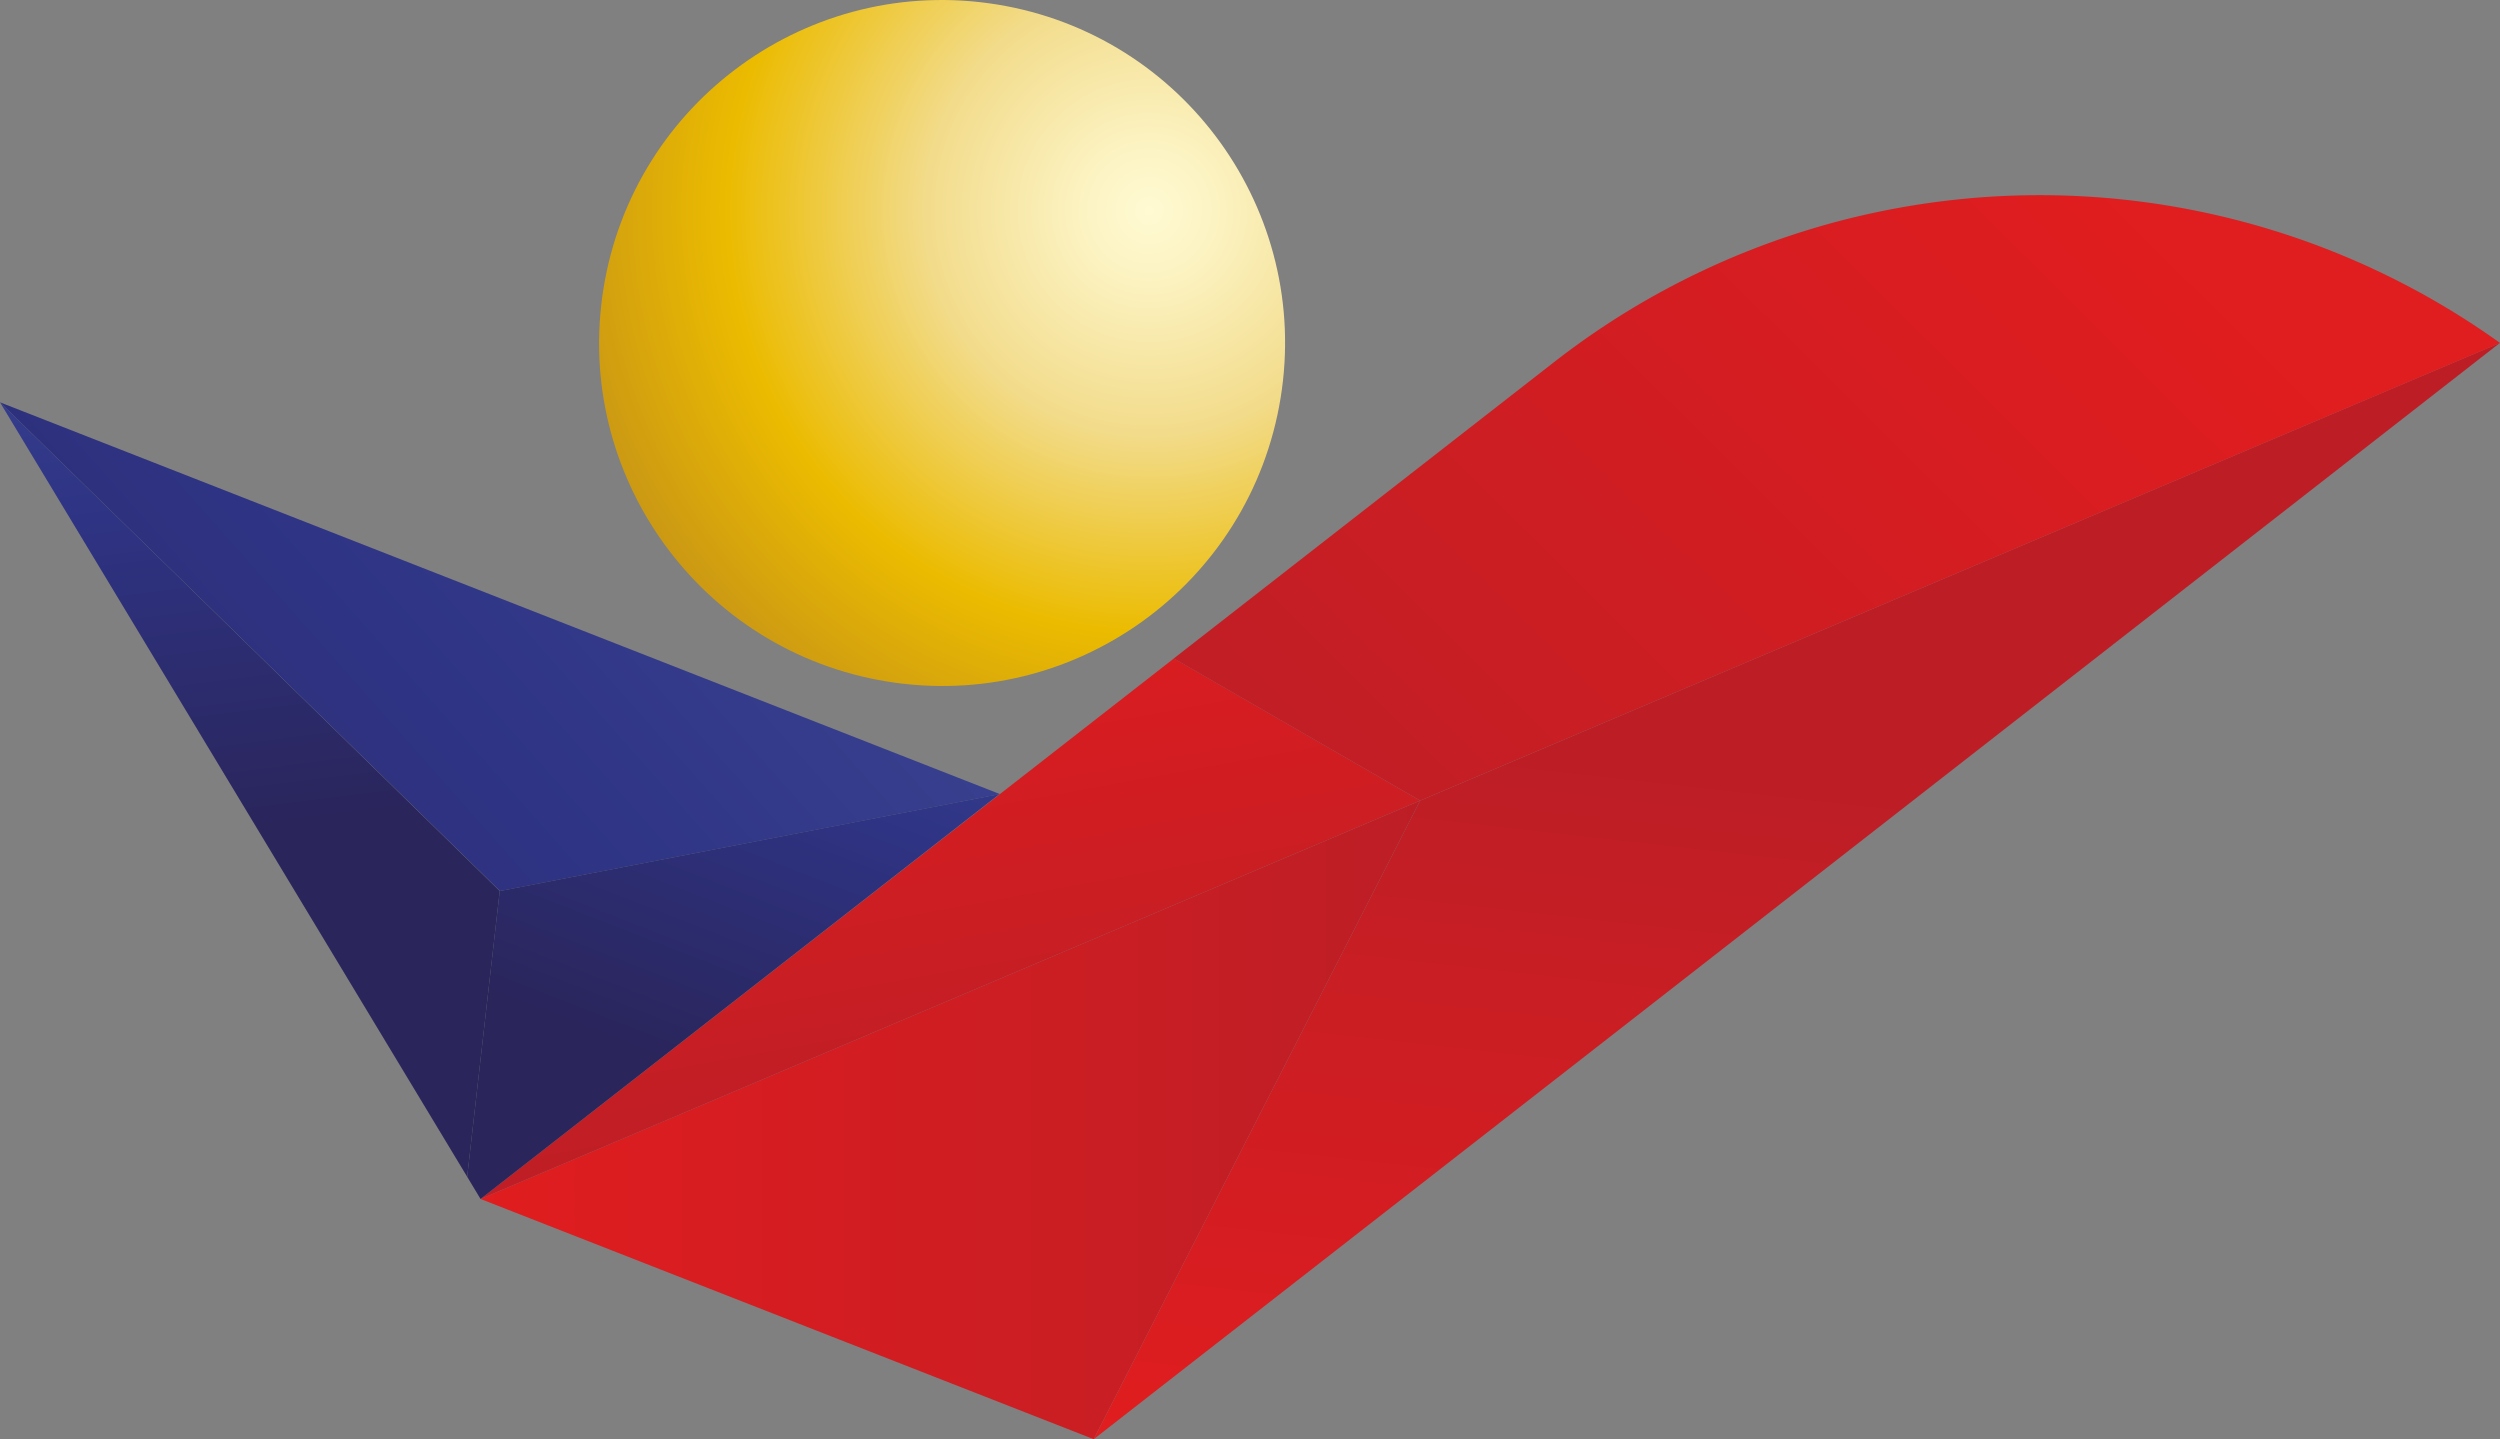
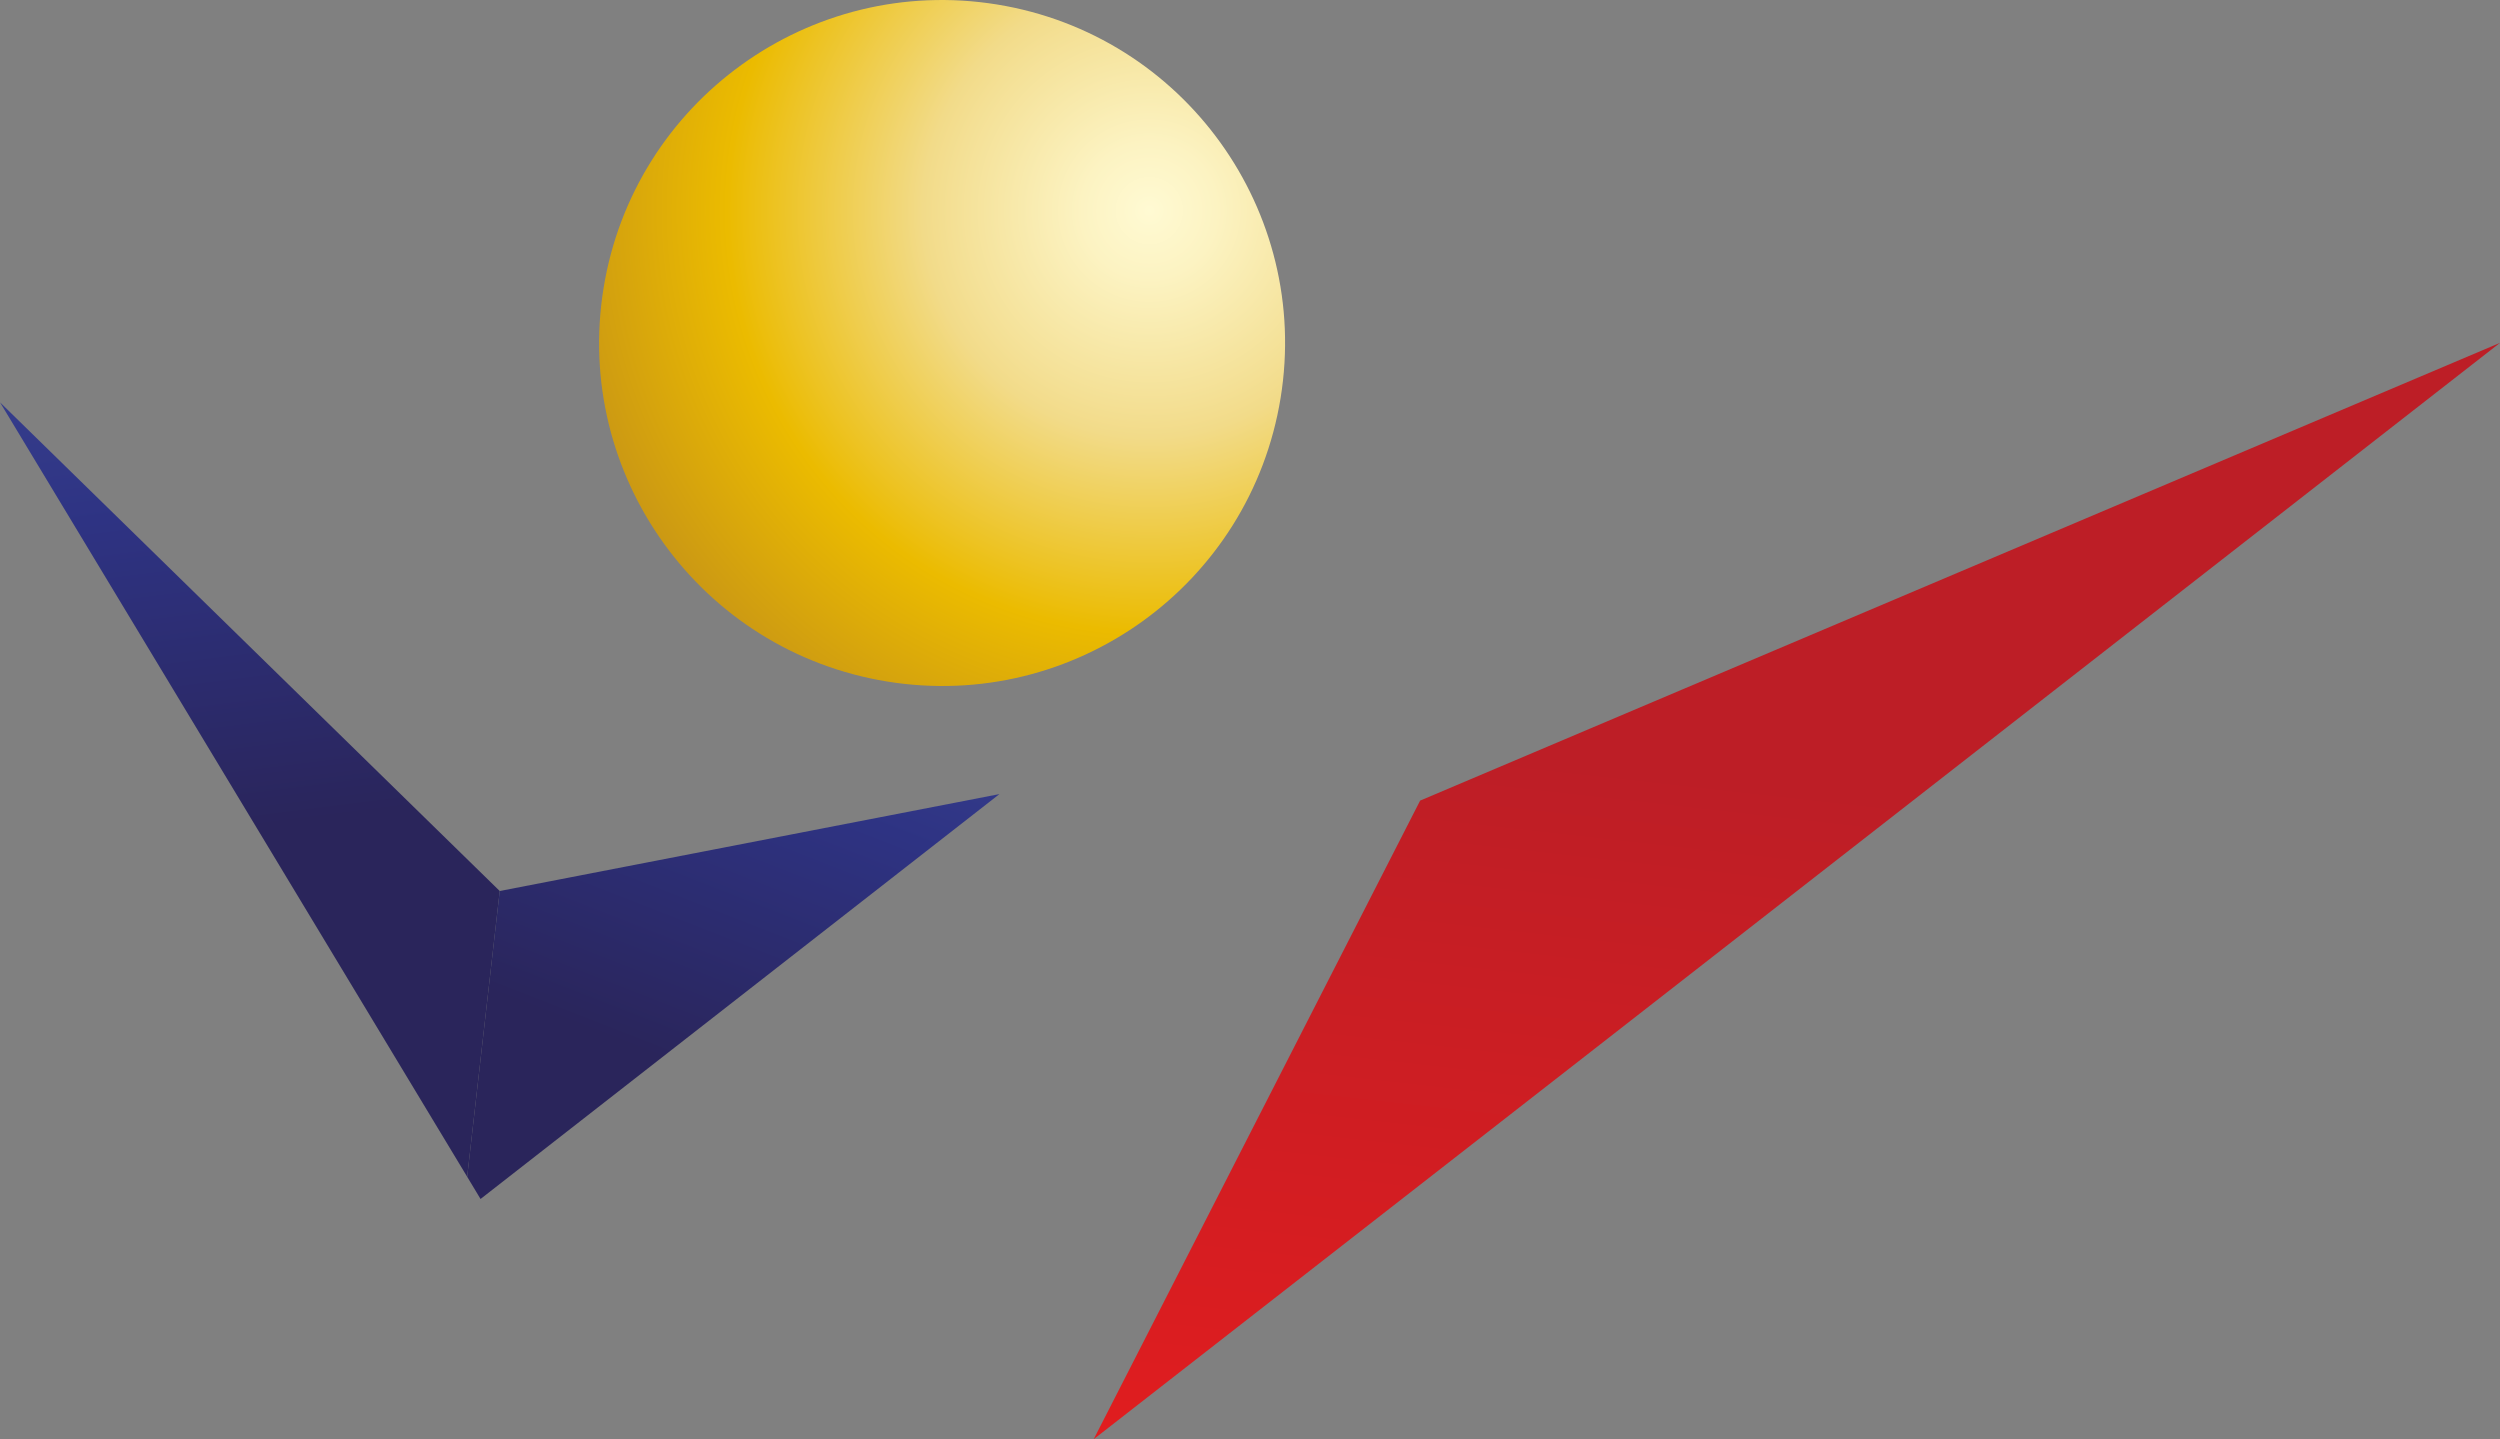
<svg xmlns="http://www.w3.org/2000/svg" xmlns:xlink="http://www.w3.org/1999/xlink" viewBox="0 0 215.12 123.84">
  <rect x="0" y="0" width="215.12" height="123.84" fill="#808080" stroke="none" />
  <defs>
    <style>.cls-1{fill:#00a3c7;}.cls-2{fill:#4cbecf;}.cls-3{fill:url(#New_Gradient_Swatch_copy_253);}.cls-4{fill:url(#New_Gradient_Swatch_copy_253-2);}.cls-5{fill:url(#New_Gradient_Swatch_copy_253-3);}.cls-6{fill:url(#New_Gradient_Swatch_copy_253-4);}.cls-7{fill:url(#New_Gradient_Swatch_copy_250);}.cls-8{fill:url(#New_Gradient_Swatch_copy_250-2);}.cls-9{fill:url(#New_Gradient_Swatch_copy_250-3);}.cls-10{fill:url(#Gold_Radial_4);}</style>
    <linearGradient id="New_Gradient_Swatch_copy_253" x1="41.35" y1="96.36" x2="122.2" y2="96.36" gradientUnits="userSpaceOnUse">
      <stop offset="0" stop-color="#e01d1f" />
      <stop offset="1" stop-color="#bd1e26" />
    </linearGradient>
    <linearGradient id="New_Gradient_Swatch_copy_253-2" x1="148.73" y1="129.02" x2="155.6" y2="67.96" xlink:href="#New_Gradient_Swatch_copy_253" />
    <linearGradient id="New_Gradient_Swatch_copy_253-3" x1="75.46" y1="51.59" x2="83.86" y2="97.38" xlink:href="#New_Gradient_Swatch_copy_253" />
    <linearGradient id="New_Gradient_Swatch_copy_253-4" x1="183.47" y1="17.54" x2="115.16" y2="86.23" xlink:href="#New_Gradient_Swatch_copy_253" />
    <linearGradient id="New_Gradient_Swatch_copy_250" x1="16.02" y1="12.26" x2="23.46" y2="71.02" gradientUnits="userSpaceOnUse">
      <stop offset="0.01" stop-color="#414c99" />
      <stop offset="0.53" stop-color="#2e3383" />
      <stop offset="1" stop-color="#2a255b" />
    </linearGradient>
    <linearGradient id="New_Gradient_Swatch_copy_250-2" x1="84.01" y1="15.13" x2="-10.24" y2="98.7" xlink:href="#New_Gradient_Swatch_copy_250" />
    <linearGradient id="New_Gradient_Swatch_copy_250-3" x1="76.8" y1="41.1" x2="57.22" y2="91.21" xlink:href="#New_Gradient_Swatch_copy_250" />
    <radialGradient id="Gold_Radial_4" cx="98.89" cy="18.12" r="52.62" gradientTransform="translate(97.19 -55.23) rotate(80.78)" gradientUnits="userSpaceOnUse">
      <stop offset="0" stop-color="#fffad3" />
      <stop offset="0.11" stop-color="#fcf3c2" />
      <stop offset="0.32" stop-color="#f4e095" />
      <stop offset="0.37" stop-color="#f2db89" />
      <stop offset="0.69" stop-color="#ebbb00" />
      <stop offset="1" stop-color="#c79416" />
    </radialGradient>
  </defs>
  <g id="Слой_2" data-name="Слой 2">
    <g id="Layer_1" data-name="Layer 1">
      <polygon class="cls-1" points="41.35 103.17 41.35 103.17 41.35 103.17 41.35 103.17" />
-       <rect class="cls-2" x="35.36" y="85.75" width="56.67" transform="translate(-39.26 57.28) rotate(-37.94)" />
-       <polygon class="cls-3" points="41.35 103.17 41.35 103.17 94.11 123.84 122.2 68.89 41.35 103.17" />
      <polygon class="cls-4" points="215.12 29.5 122.2 68.89 94.11 123.84 138.81 89 215.12 29.5" />
-       <polygon class="cls-5" points="86.04 68.33 86.04 68.33 41.35 103.17 122.2 68.89 101.01 56.66 86.04 68.33" />
-       <path class="cls-6" d="M215.12,29.51a68,68,0,0,0-81.41,1.66L101,56.66,122.2,68.89l92.92-39.38Z" />
      <path class="cls-7" d="M0,34.62l40.2,66.64L43,76.67Z" />
-       <polygon class="cls-8" points="0 34.62 43.02 76.67 86.04 68.33 86.04 68.33 0 34.62" />
      <path class="cls-9" d="M40.2,101.26l1.15,1.91h0L86,68.33,43,76.67Z" />
      <circle class="cls-10" cx="81.05" cy="29.51" r="29.51" transform="translate(38.95 104.79) rotate(-80.78)" />
    </g>
  </g>
</svg>